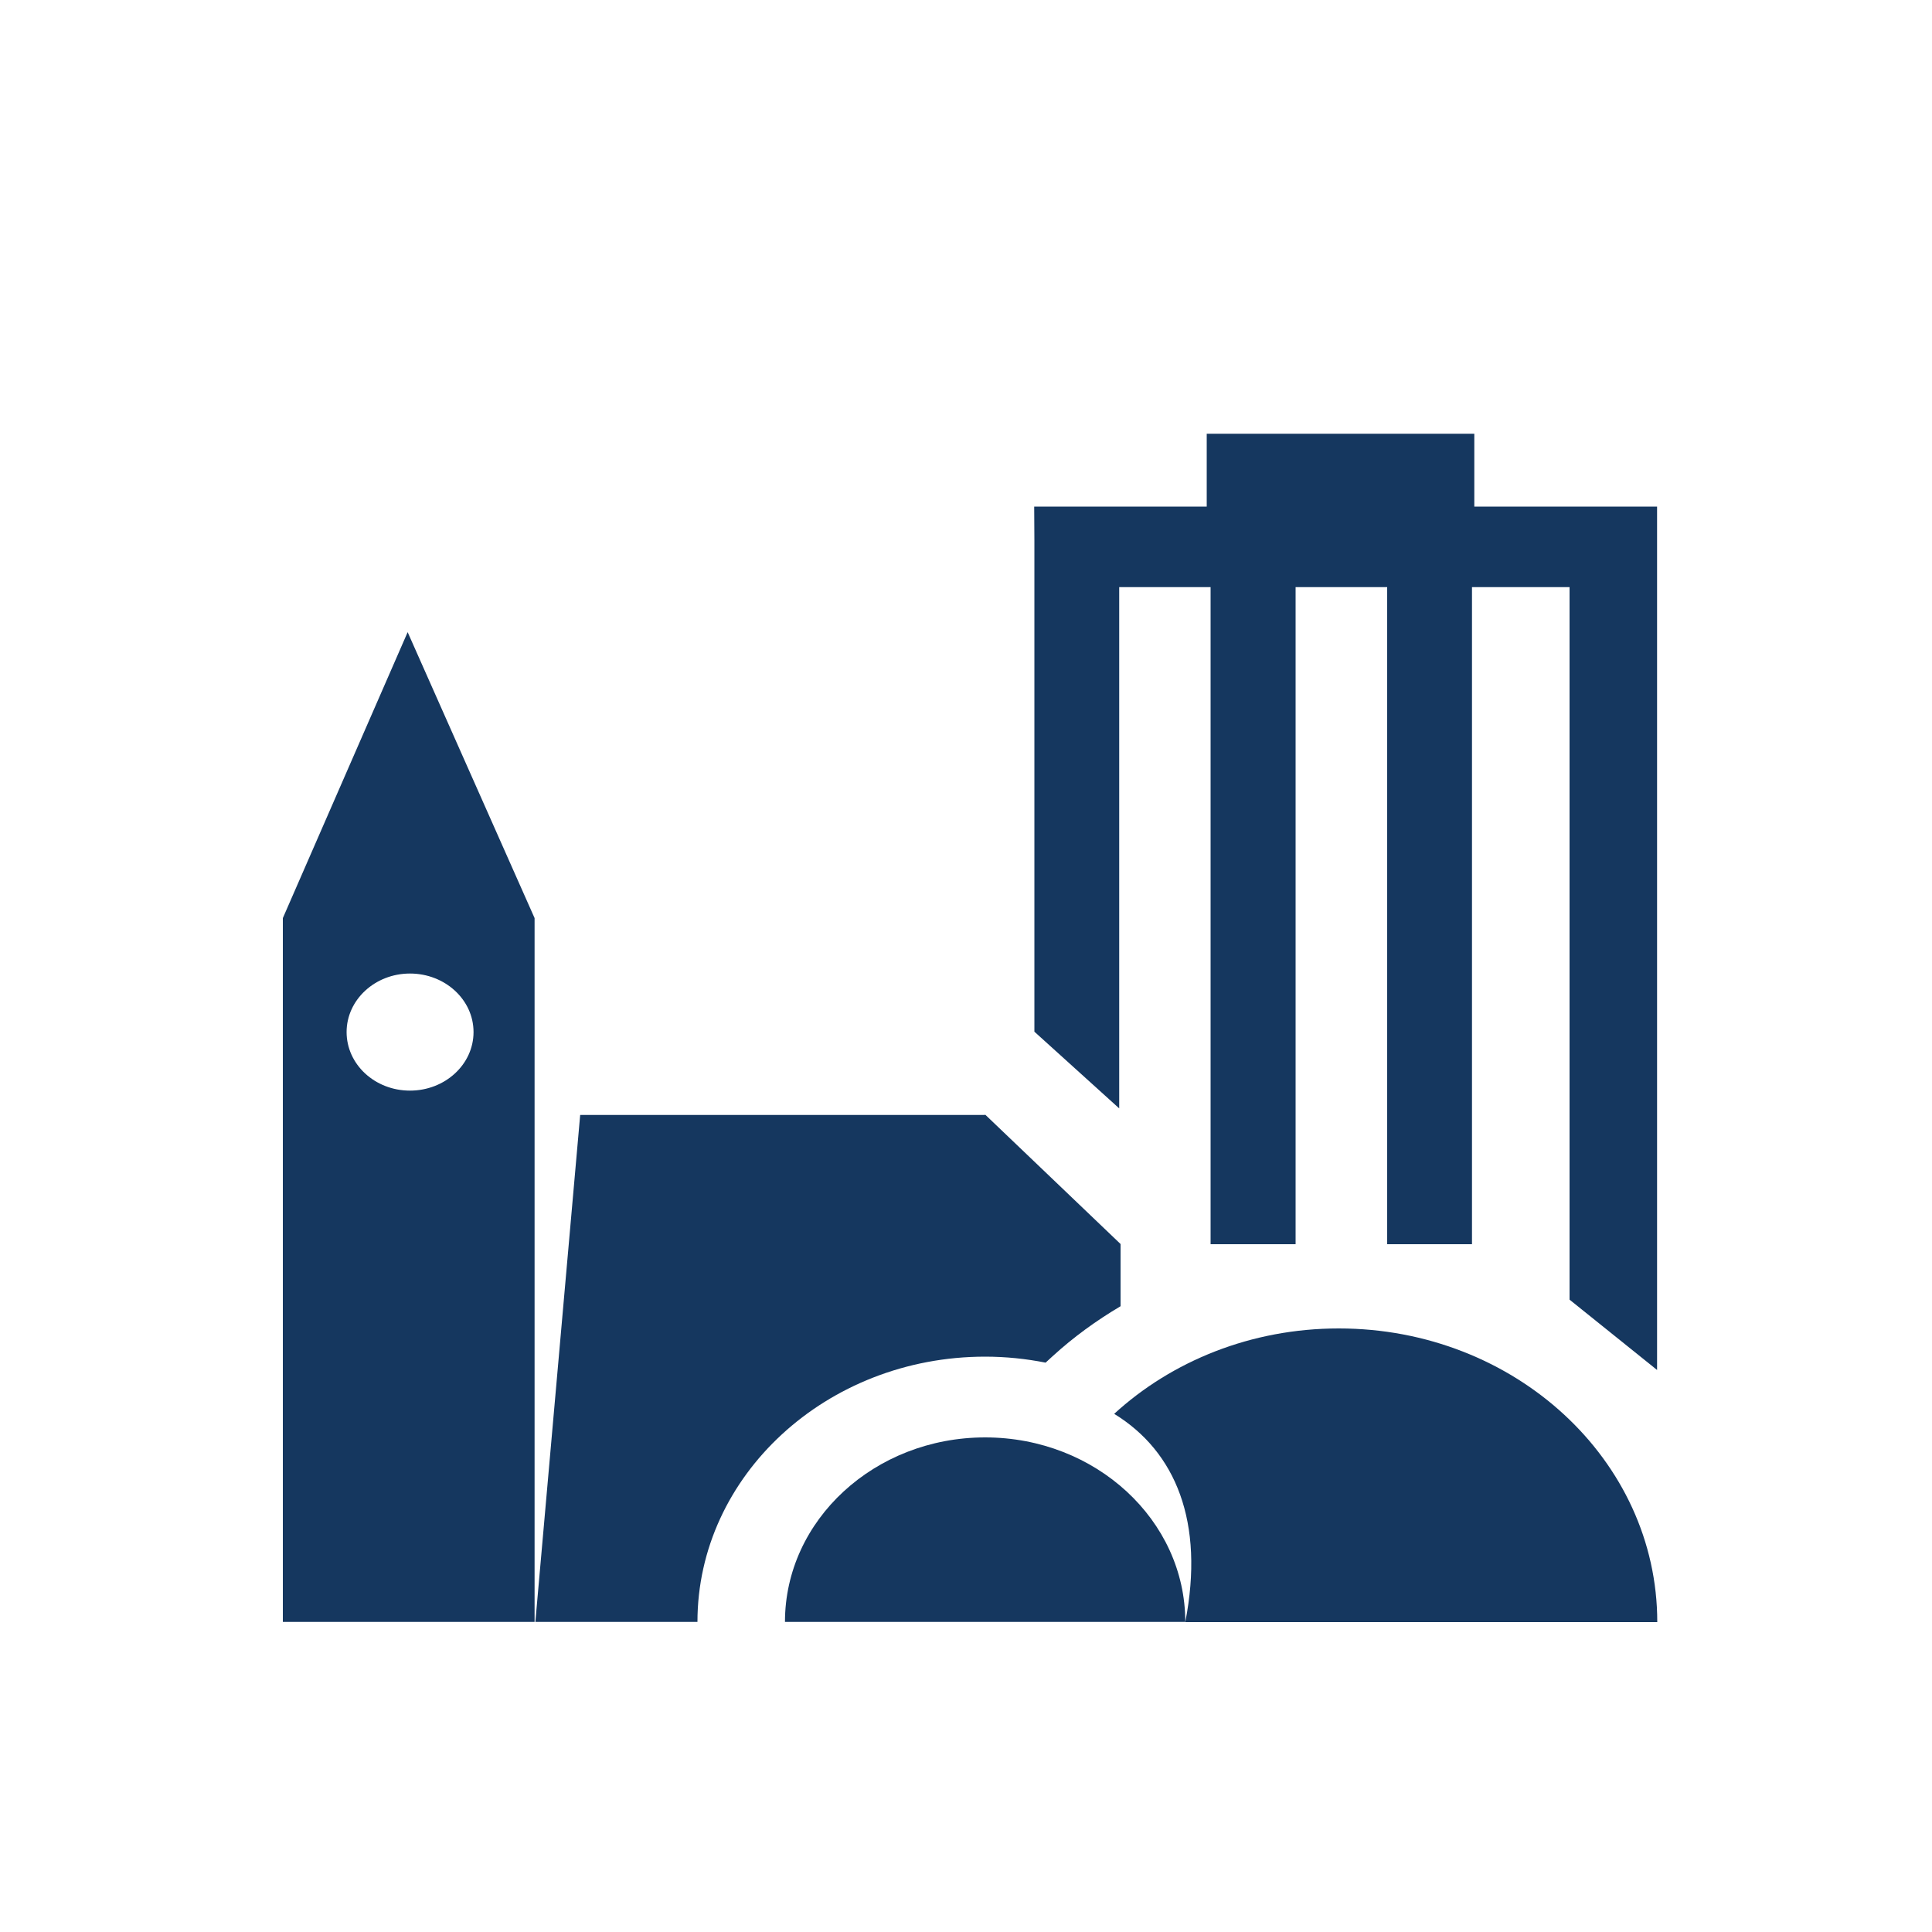
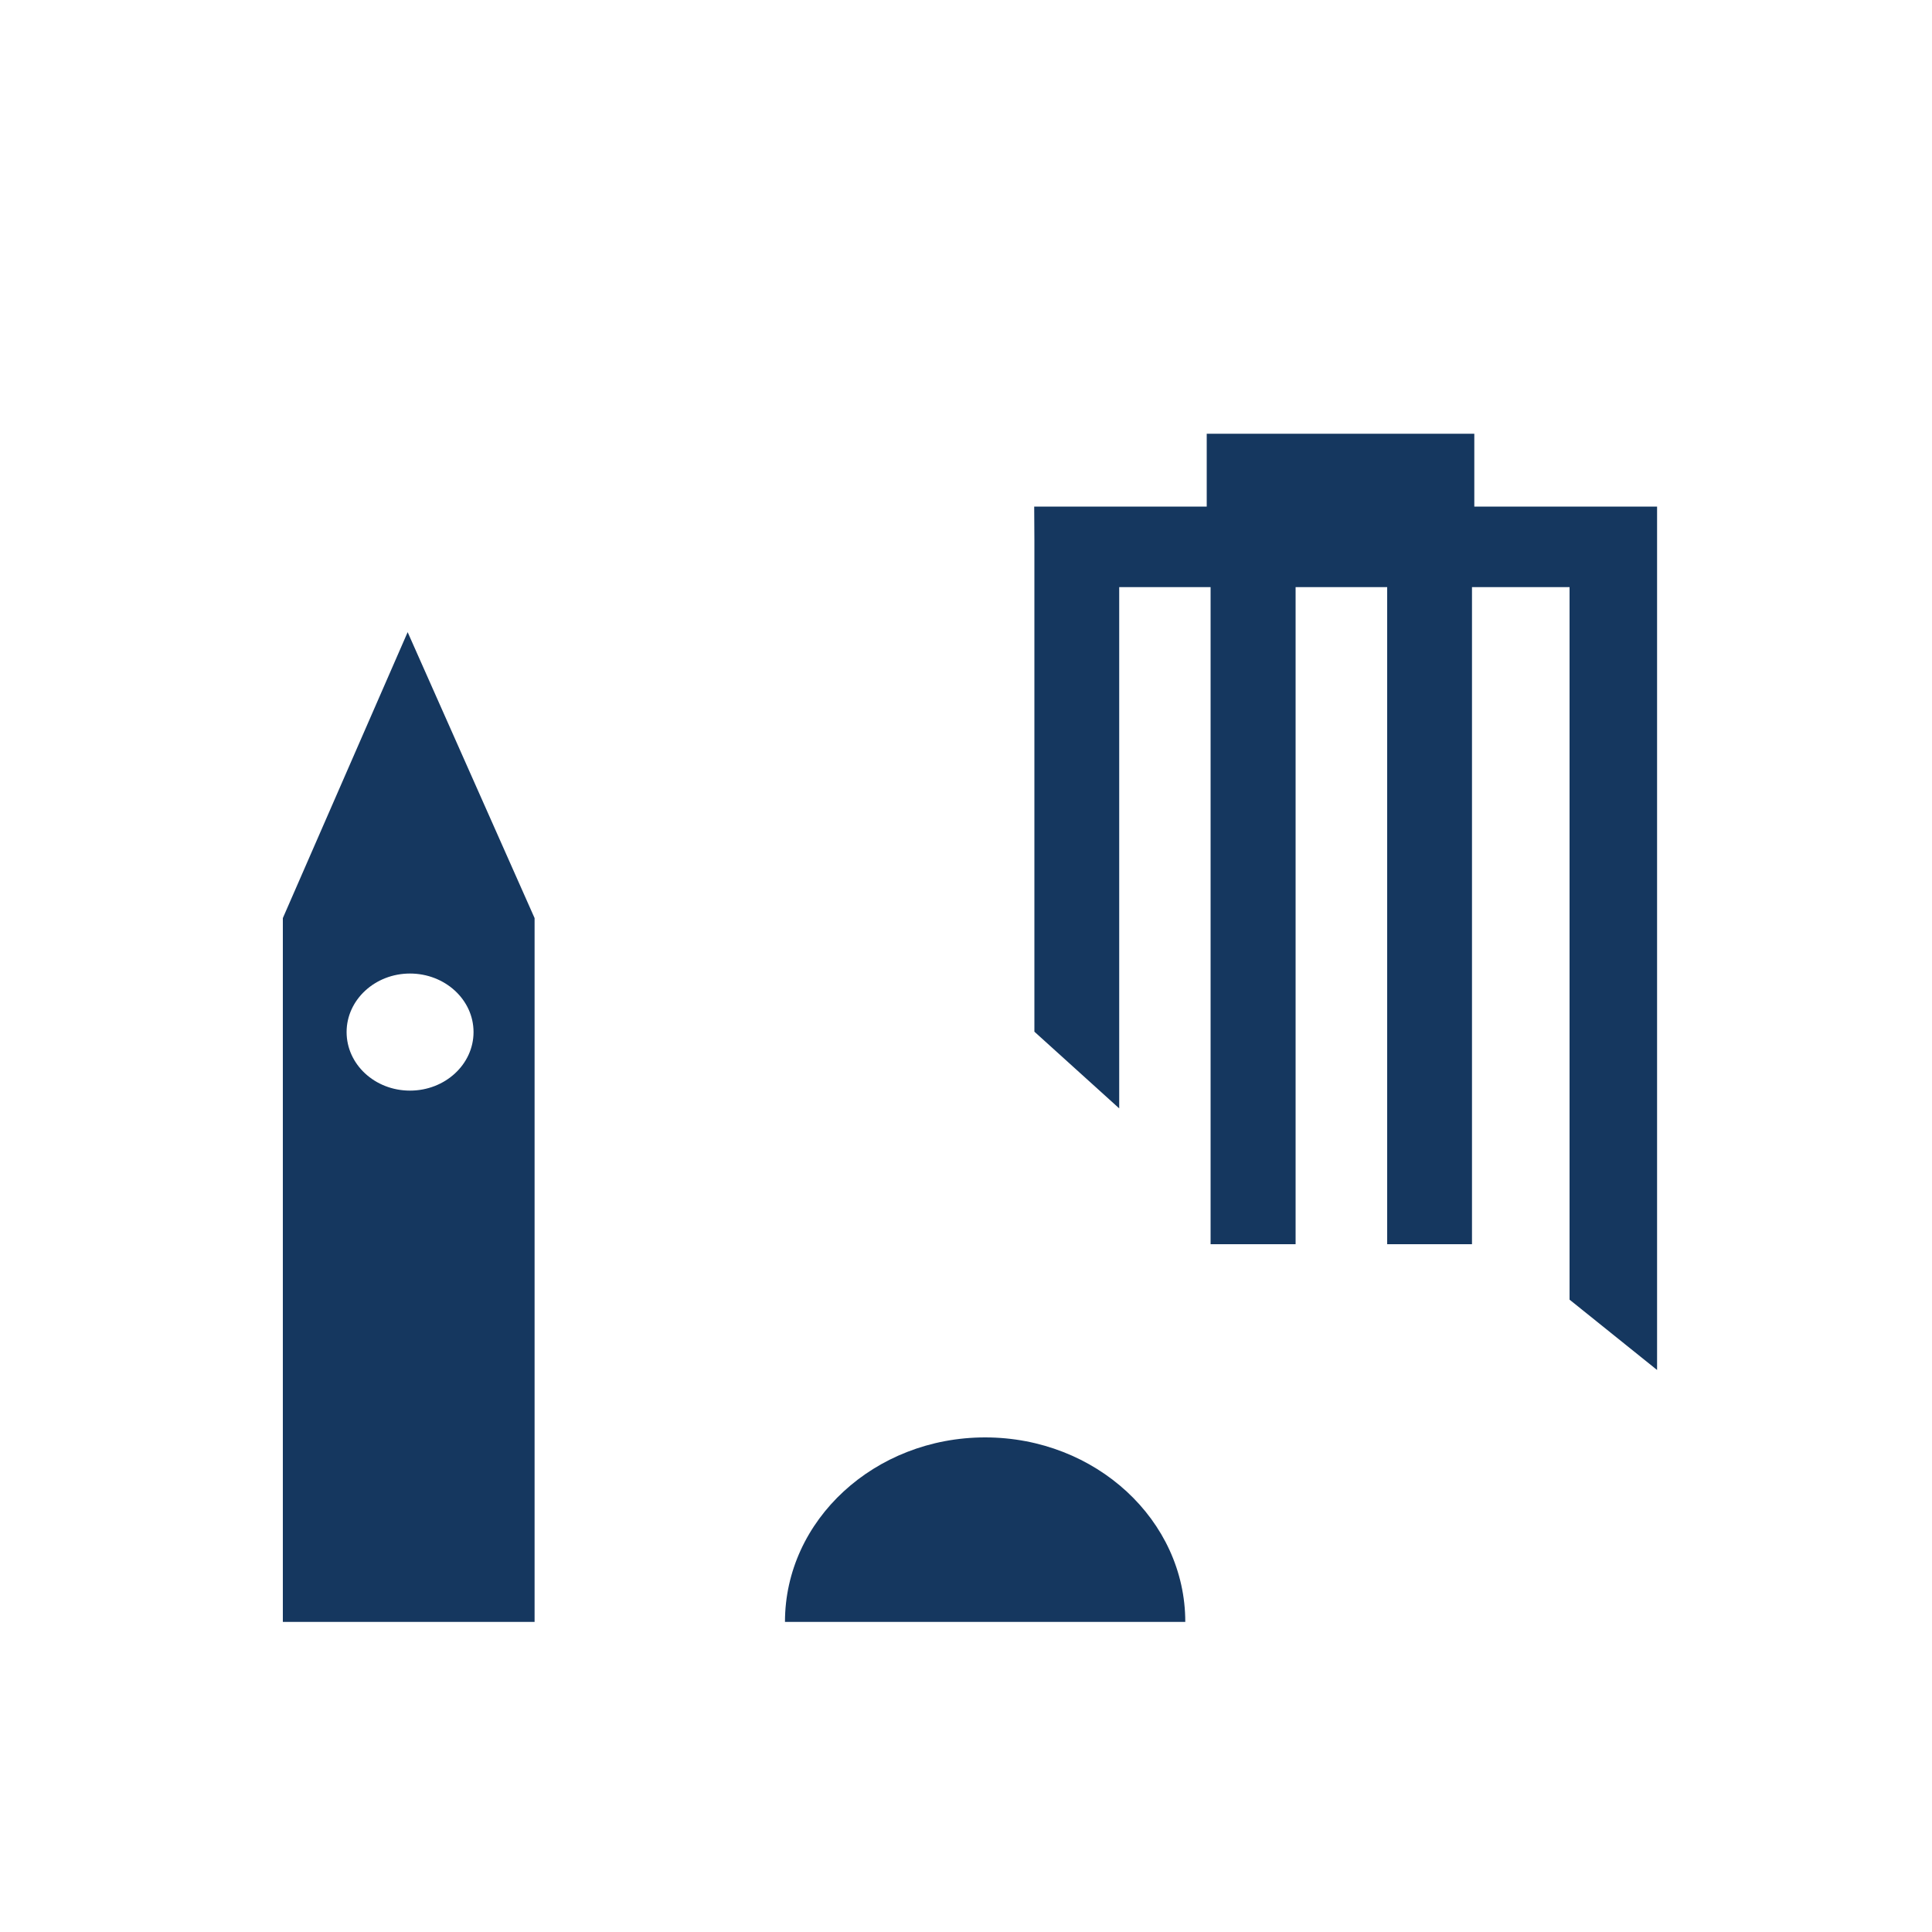
<svg xmlns="http://www.w3.org/2000/svg" id="Icons" viewBox="0 0 100 100">
  <defs>
    <style>
      .cls-1 {
        fill: #15375f;
      }
    </style>
  </defs>
  <g>
-     <path class="cls-1" d="m69.29,68.76c-4.53,0-8.64,1.69-11.62,4.42,3.18,1.95,4.69,5.6,3.68,10.78h24.43c0-8.39-7.38-15.2-16.48-15.2Z" />
    <path class="cls-1" d="m50.99,74.4c-5.72,0-10.36,4.28-10.36,9.55h20.72c0-5.27-4.64-9.55-10.36-9.55Z" />
  </g>
  <polygon class="cls-1" points="76.31 26.22 76.31 22.45 62.46 22.45 62.46 26.22 53.53 26.22 53.54 27.98 53.54 27.98 53.54 53.4 57.93 57.37 57.93 30.39 62.66 30.39 62.66 64.4 67.06 64.4 67.06 30.39 71.8 30.39 71.8 64.4 76.19 64.4 76.19 30.39 81.24 30.39 81.24 67.27 85.77 70.91 85.77 26.22 76.31 26.22" />
  <g>
-     <path class="cls-1" d="m50.98,57.71h-20.95l-2.32,26.24h8.39c0-7.57,6.68-13.73,14.89-13.73,1.07,0,2.12.11,3.13.31l.36-.33c1.08-.99,2.27-1.85,3.52-2.59v-3.22l-7.01-6.7Z" />
    <path class="cls-1" d="m14.64,47.52v36.43h13.03v-36.43l-6.57-14.8-6.46,14.8Zm9.87,5.9c0,1.67-1.47,3.03-3.29,3.03s-3.28-1.36-3.28-3.03,1.47-3.03,3.28-3.03,3.29,1.35,3.29,3.03Z" />
  </g>
</svg>